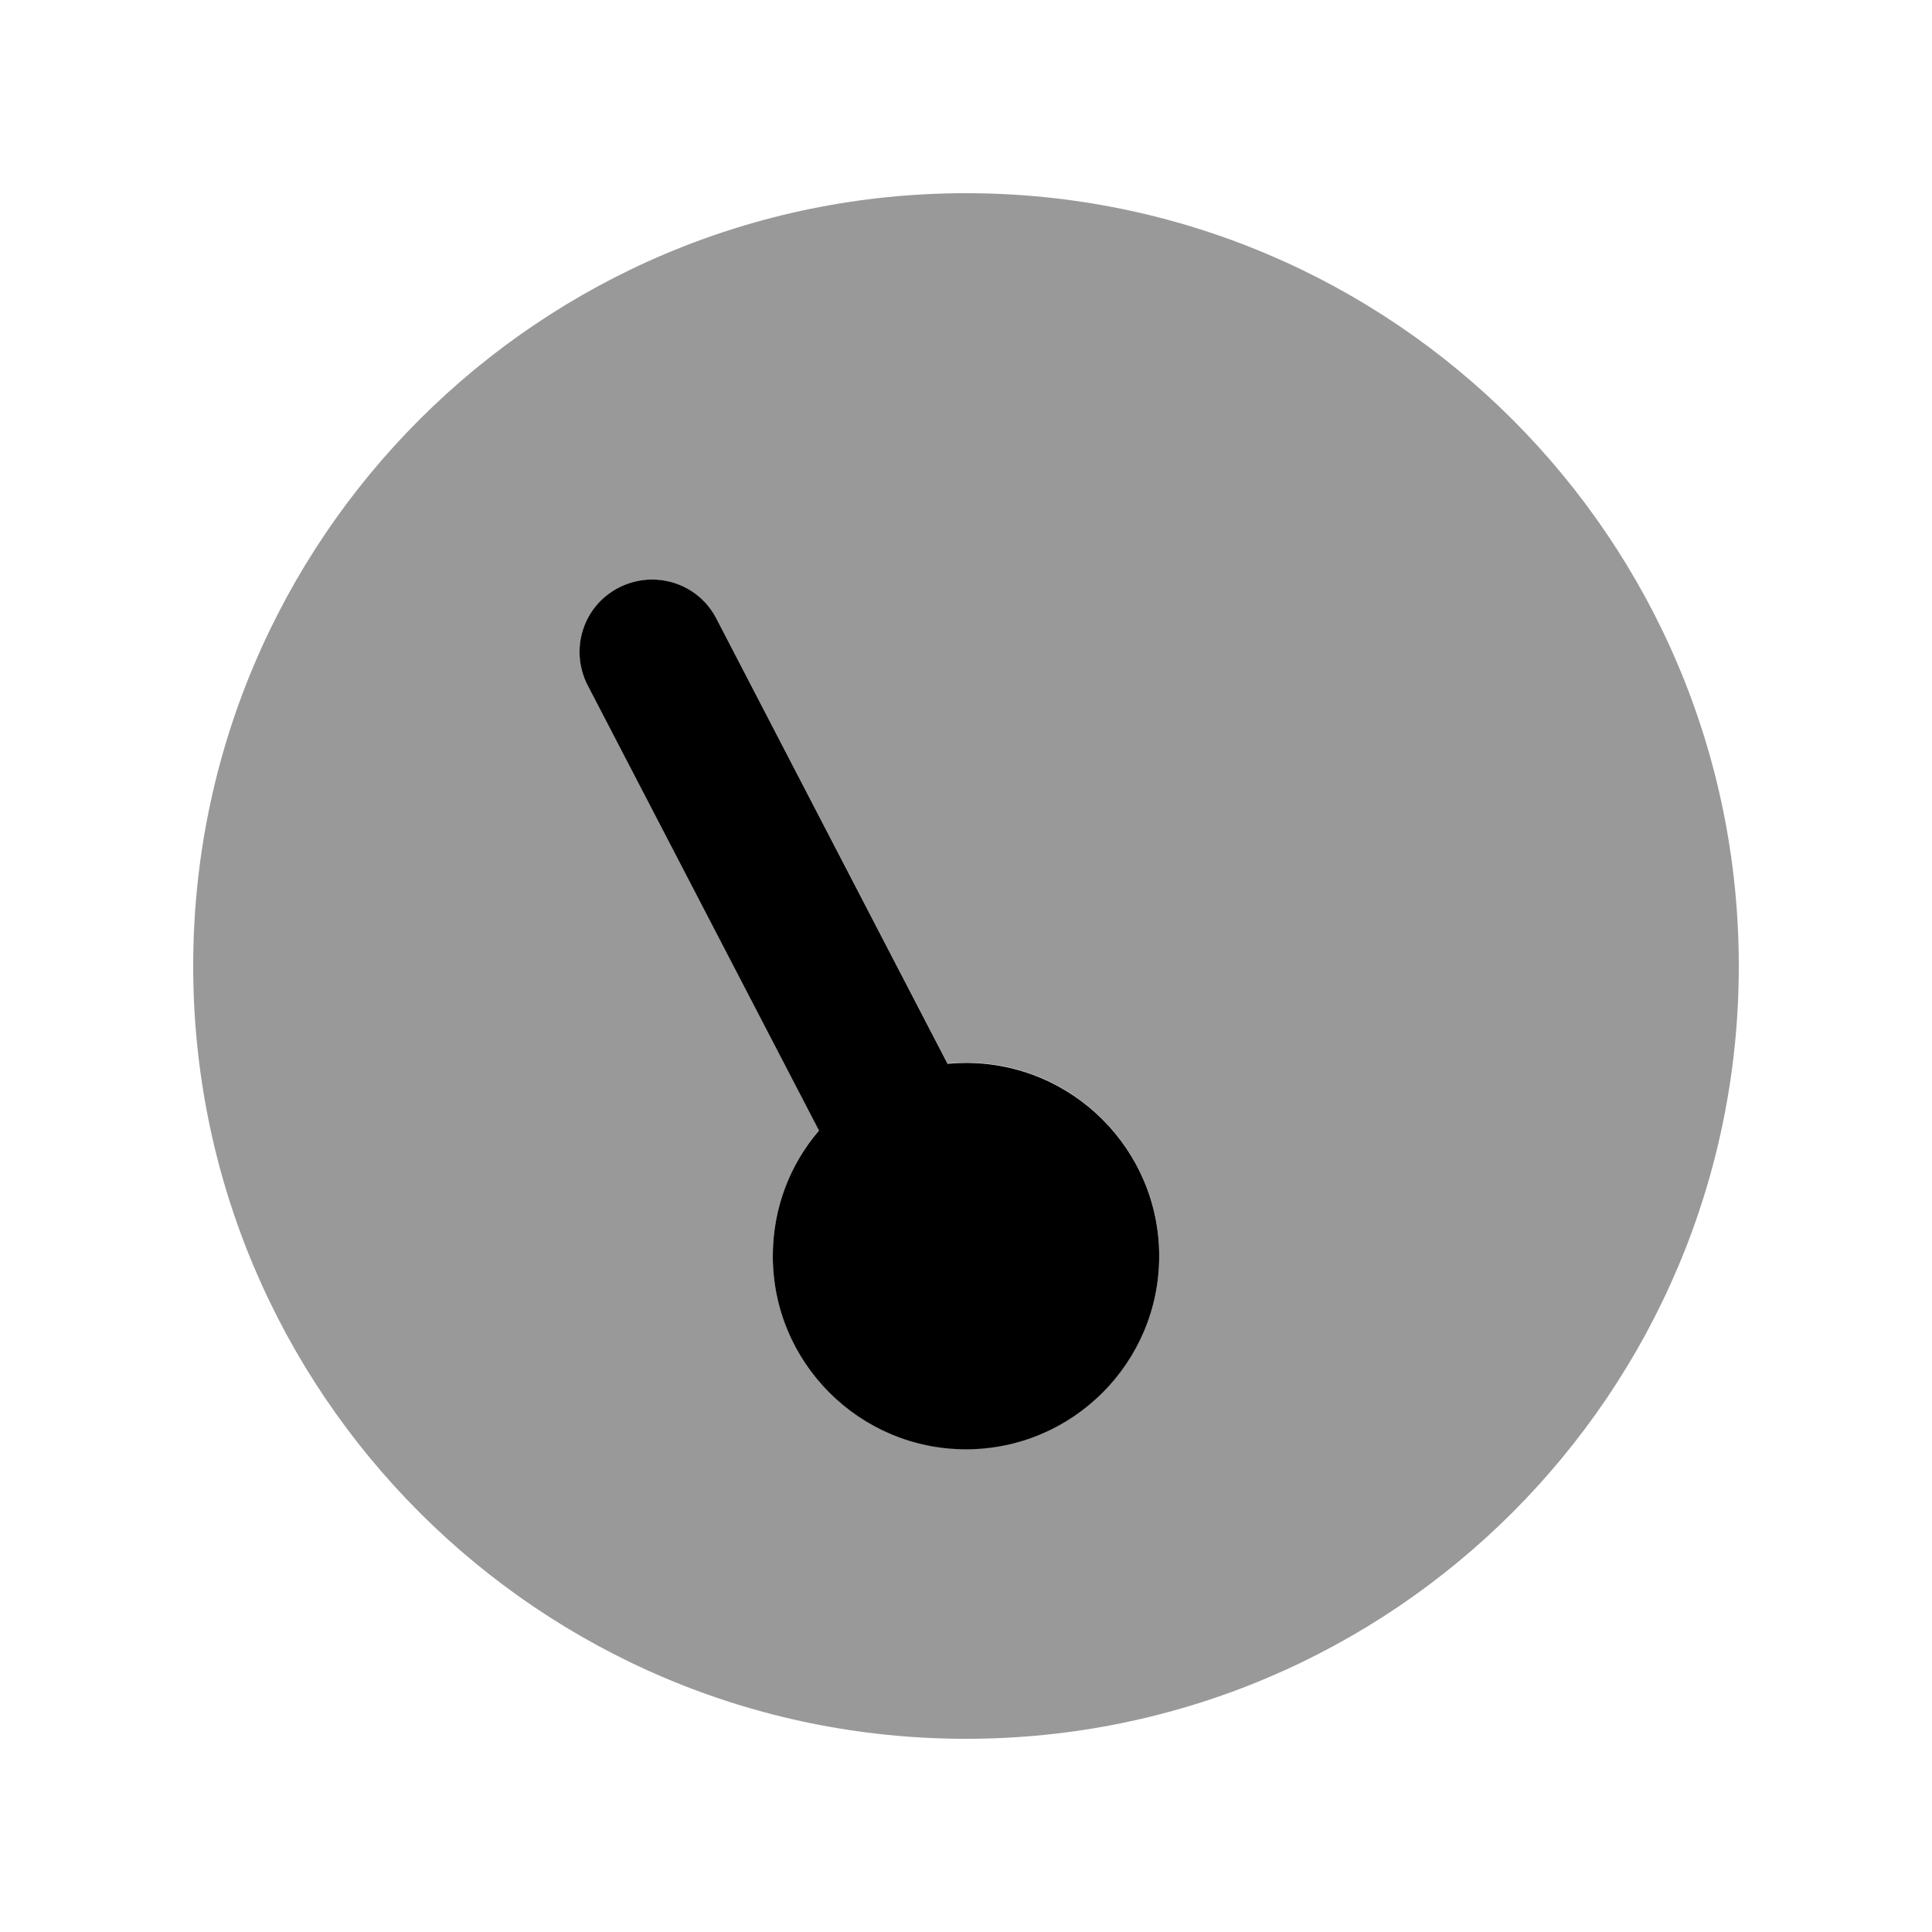
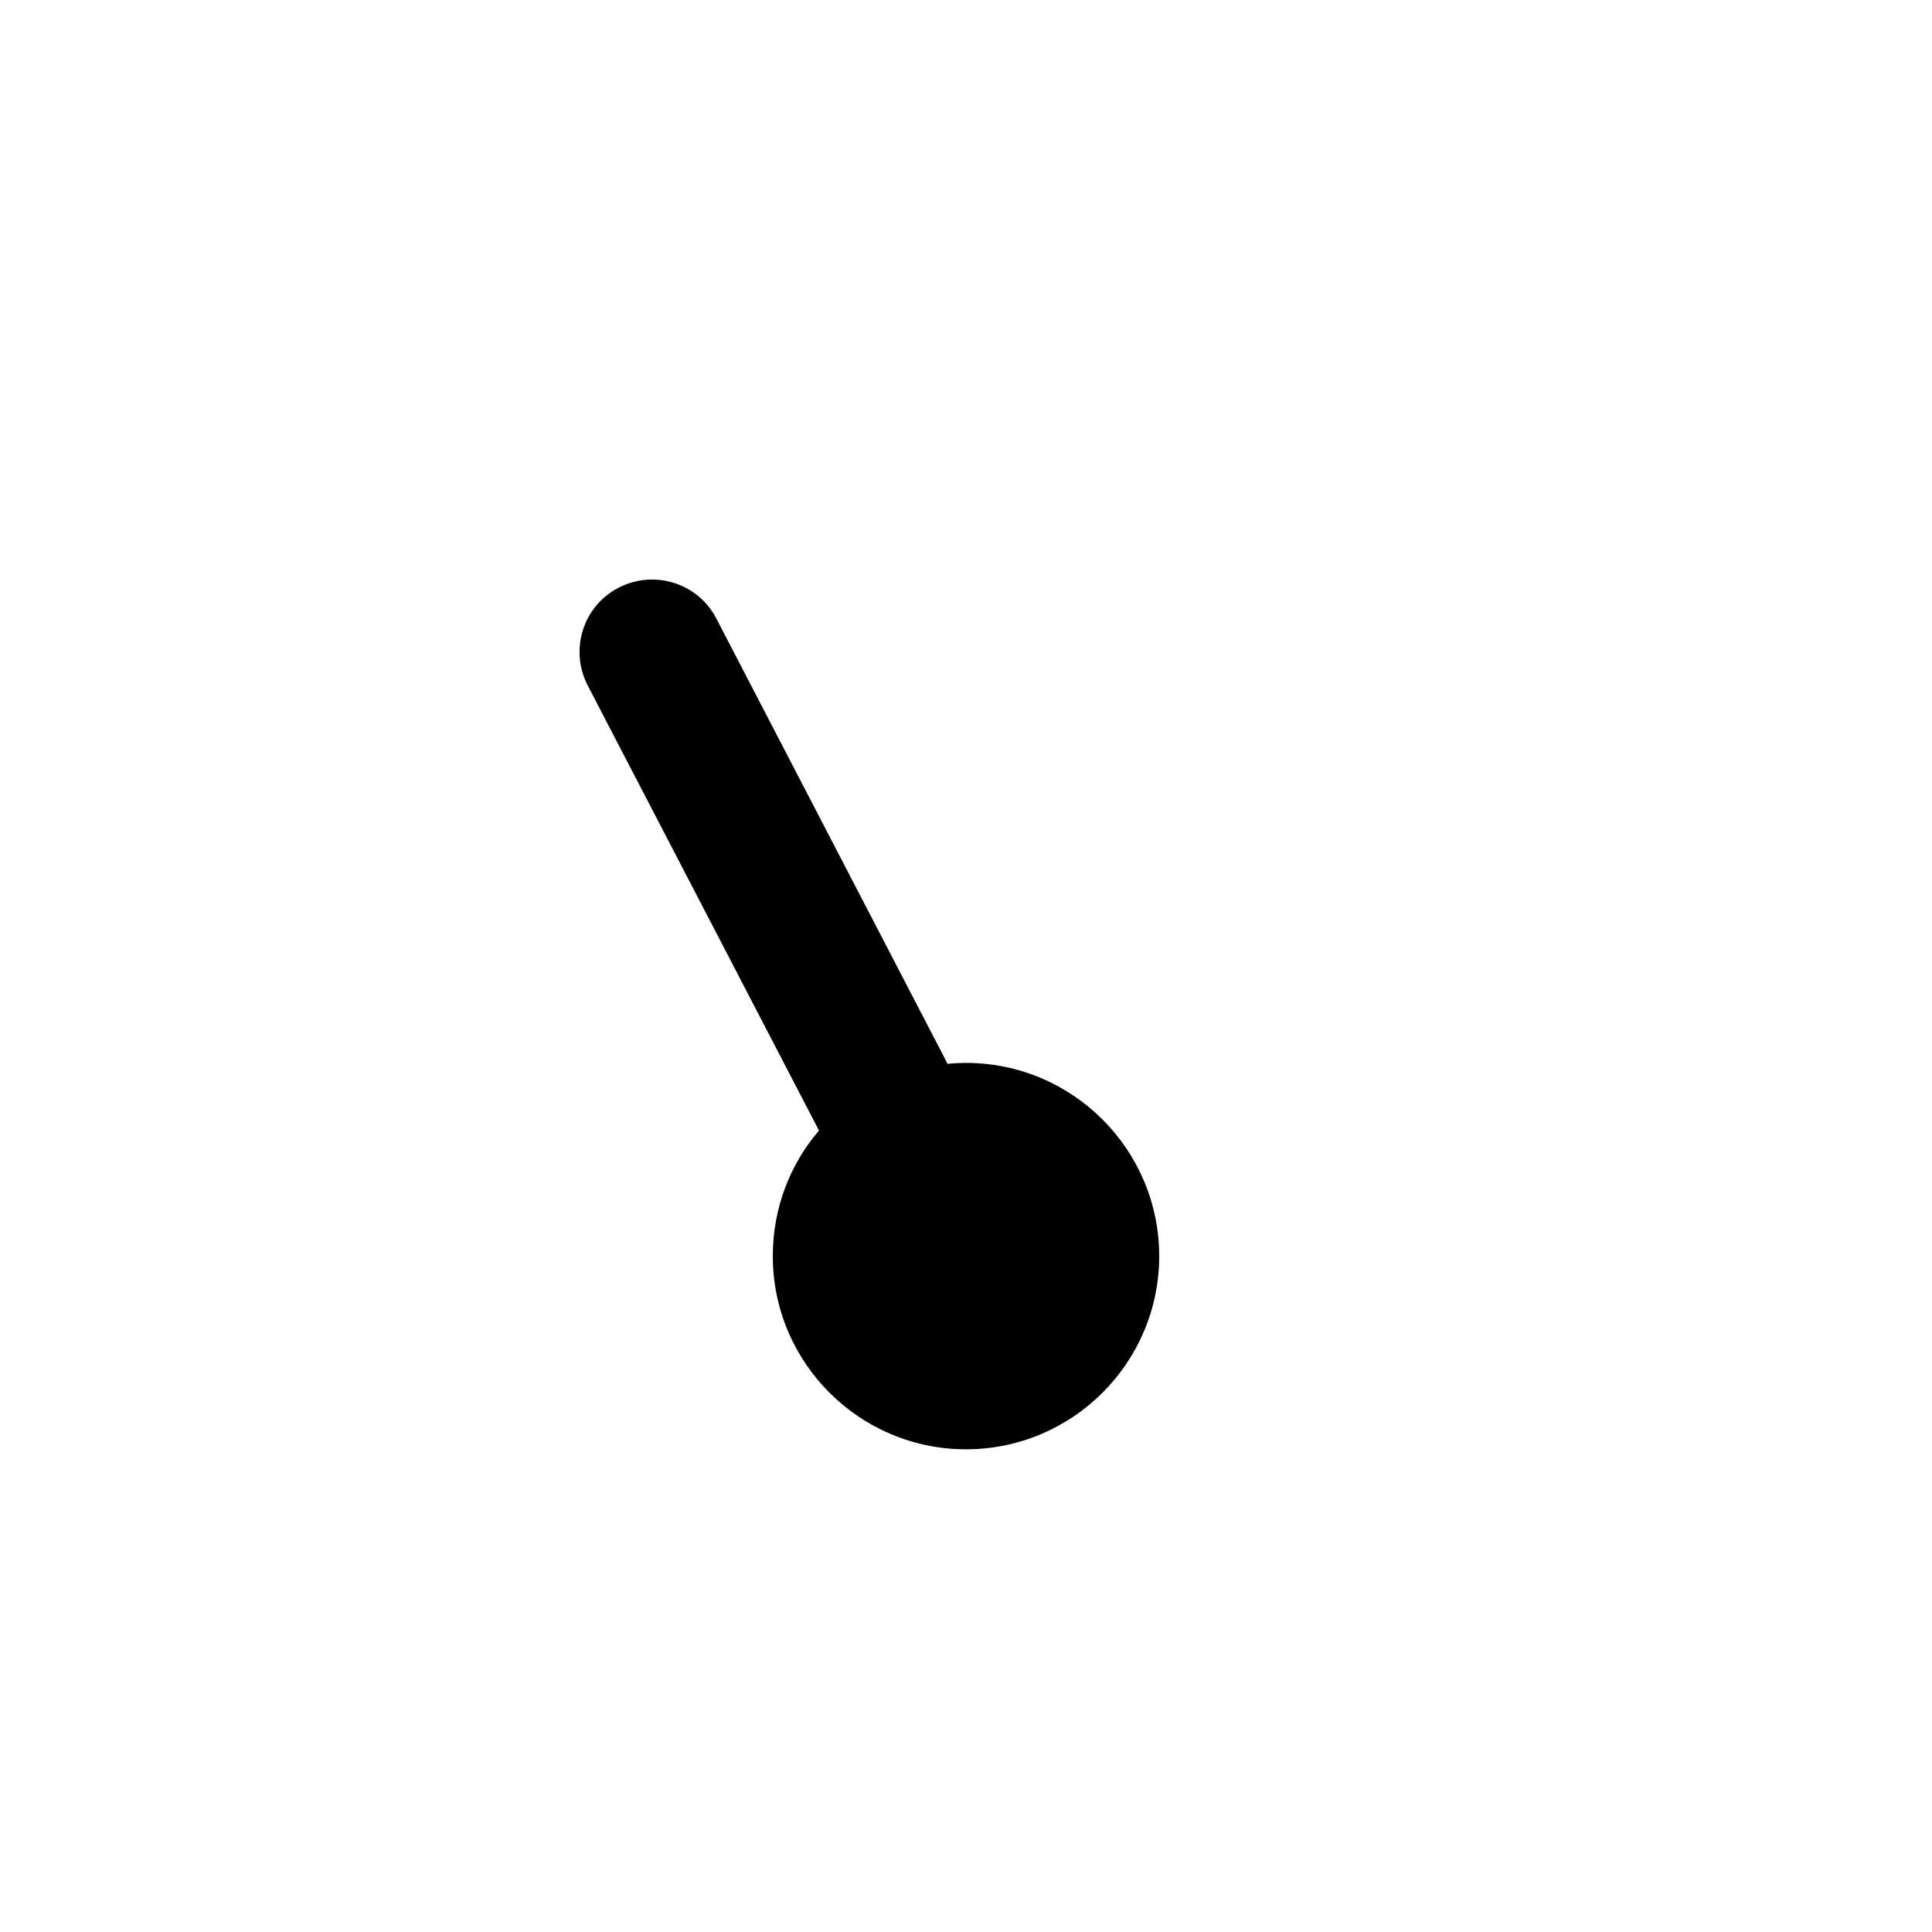
<svg xmlns="http://www.w3.org/2000/svg" viewBox="0 0 640 640">
-   <path opacity=".4" fill="currentColor" d="M64 320C64 461.4 178.6 576 320 576C461.4 576 576 461.4 576 320C576 178.6 461.4 64 320 64C178.6 64 64 178.6 64 320zM194.7 227.1C188.6 215.3 193.2 200.8 204.9 194.7C216.7 188.6 231.2 193.2 237.3 204.9C262.8 254 288.4 303.1 313.9 352.3C315.9 352.1 317.9 352 320 352C355.3 352 384 380.7 384 416C384 451.3 355.3 480 320 480C284.7 480 256 451.3 256 416C256 400.1 261.8 385.6 271.3 374.4L194.7 227.1z" />
  <path fill="currentColor" d="M237.3 204.9C231.2 193.1 216.7 188.6 204.9 194.7C193.1 200.8 188.6 215.3 194.7 227.1L271.3 374.5C261.7 385.7 256 400.2 256 416.1C256 451.4 284.7 480.1 320 480.1C355.3 480.1 384 451.4 384 416.1C384 380.8 355.3 352.1 320 352.1C317.9 352.1 315.9 352.2 313.9 352.4L237.3 204.9z" />
</svg>